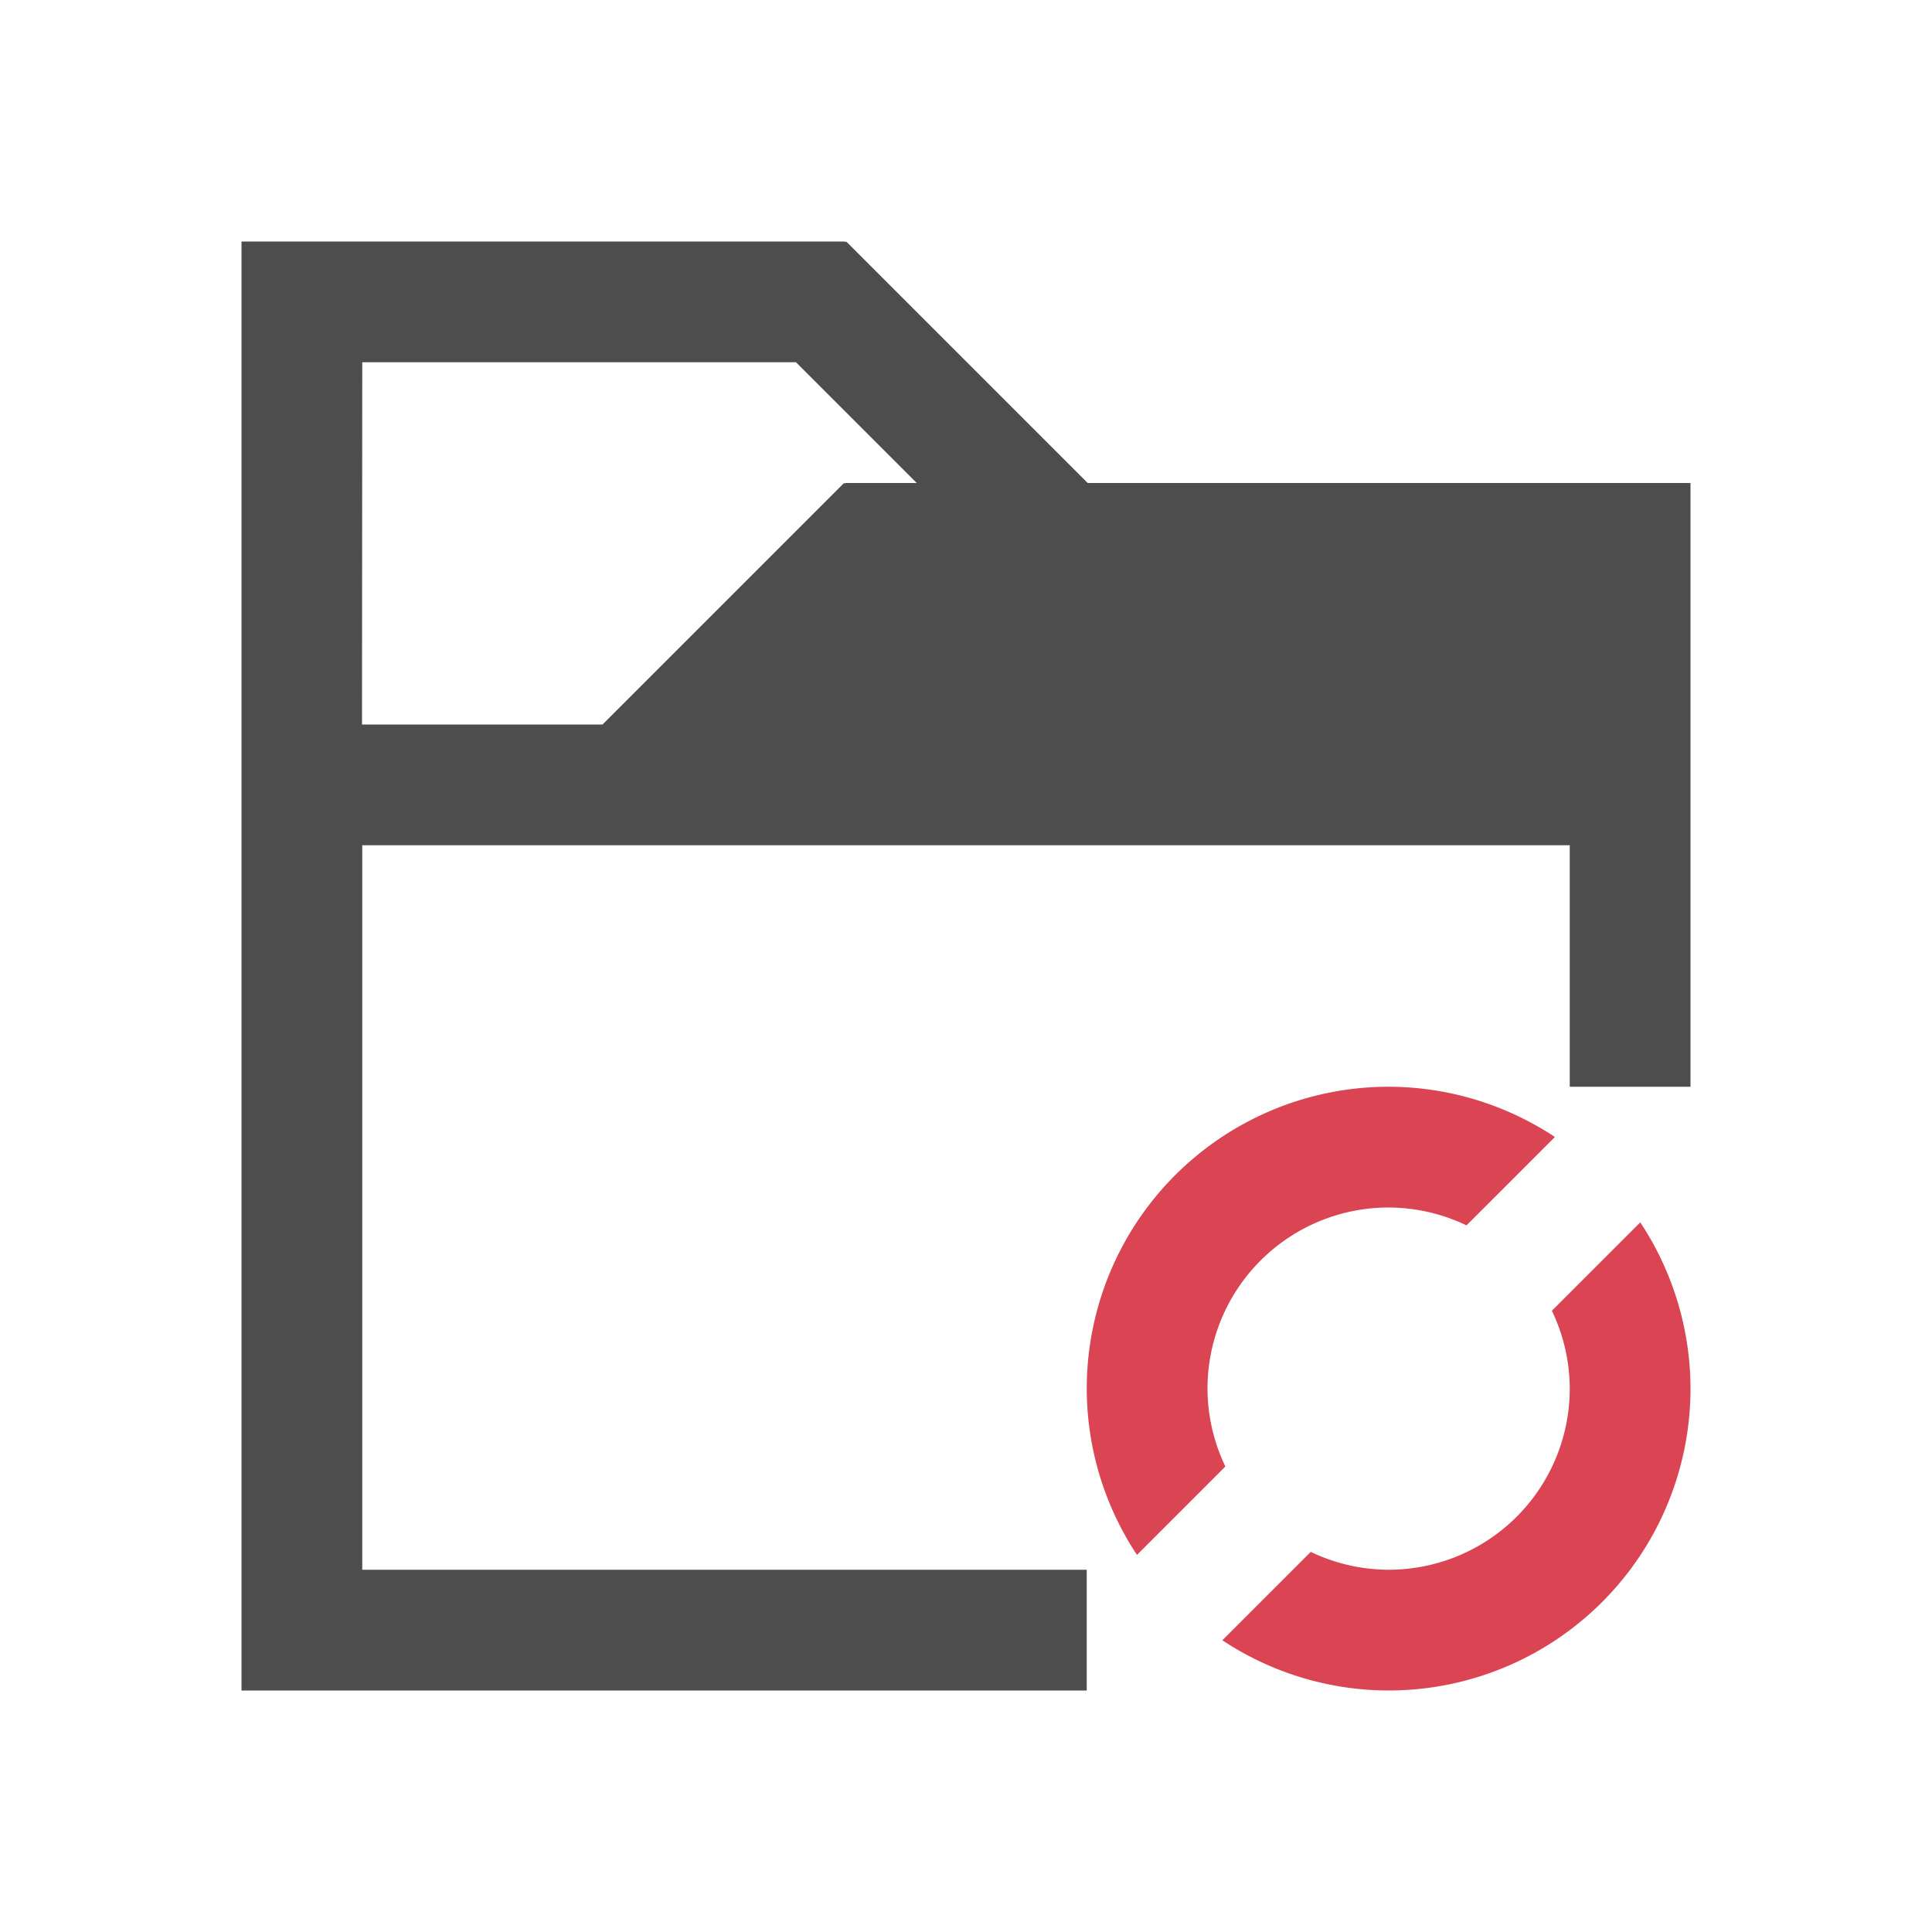
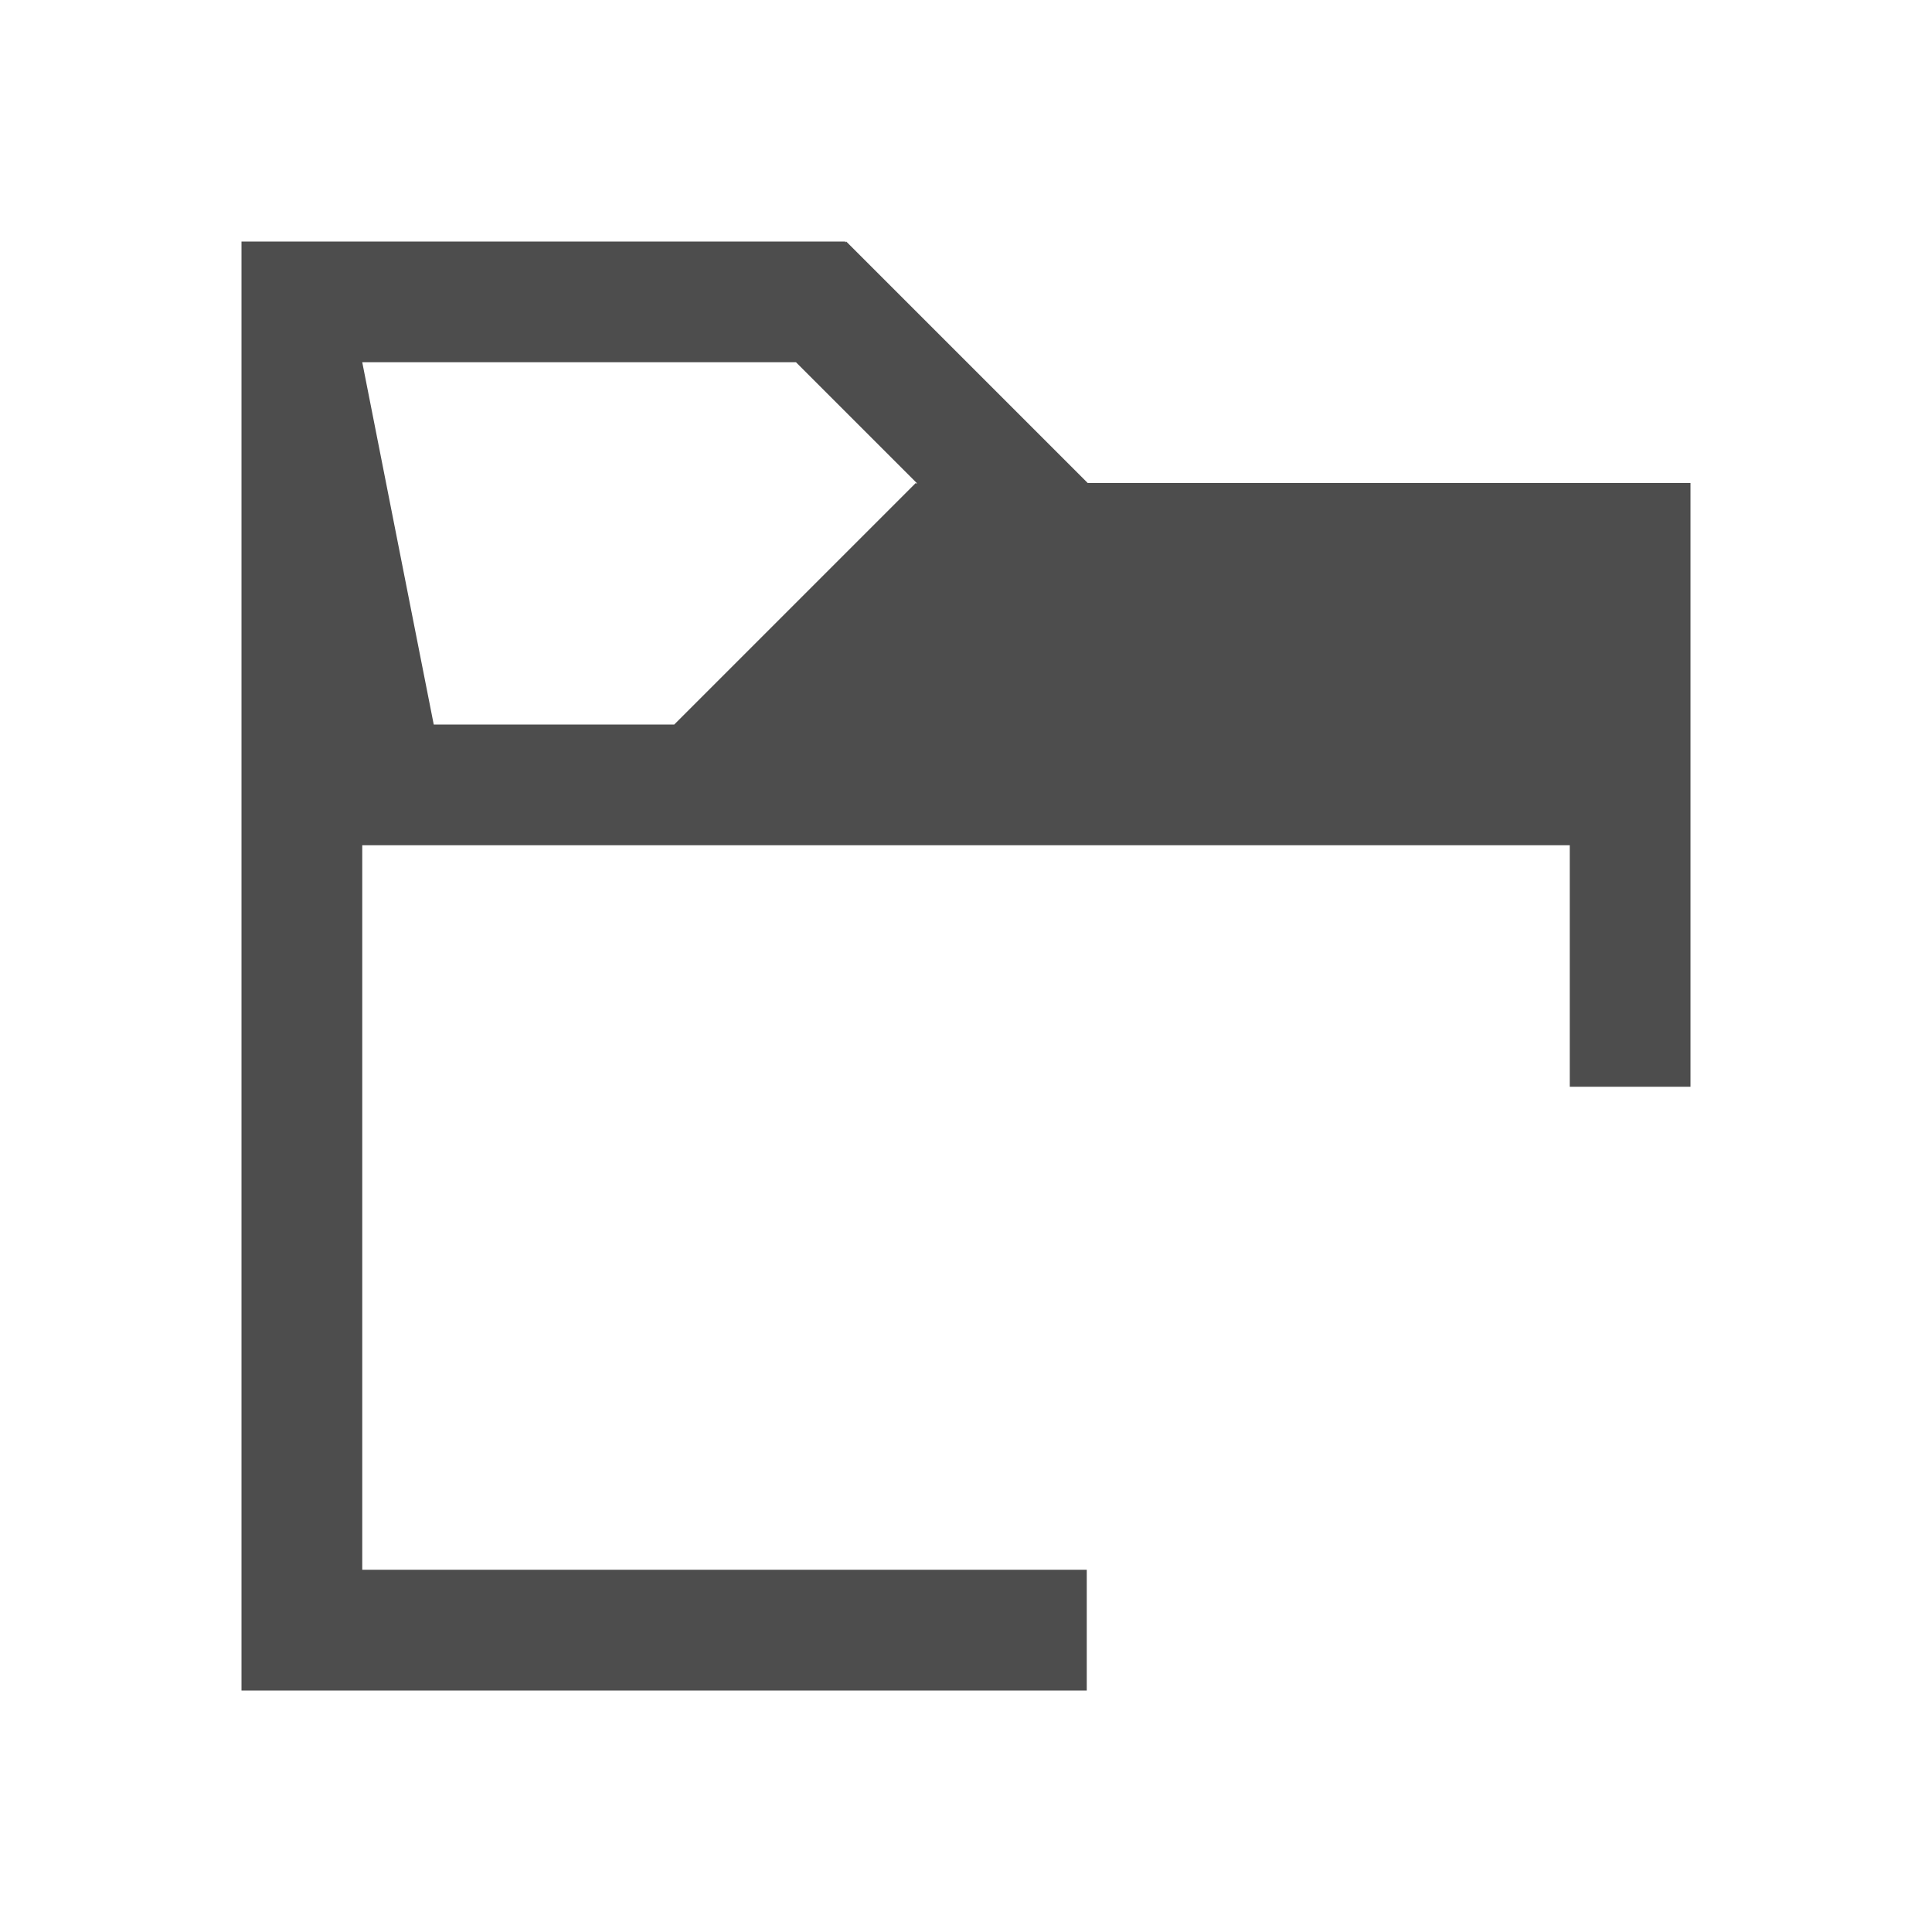
<svg xmlns="http://www.w3.org/2000/svg" viewBox="0 0 16 16">
  <defs id="defs3051">
    <style type="text/css" id="current-color-scheme">
      .ColorScheme-Text {
        color:#4d4d4d;
      }
      .ColorScheme-Highlight {
        color:#3daee9;
      }
      .ColorScheme-NegativeText {
        color:#da4453;
      }
      </style>
  </defs>
-   <path style="fill:currentColor;fill-opacity:1;stroke:none" d="m2 2v12h7v-1h-6v-6h10v2h1v-5h-4.992l-2-2-.008.008v-.008h-4zm1 1h3.592l1 1h-.594v.008l-.008-.008-2 2h-1.992z" class="ColorScheme-Text" />
-   <path d="M11.5 9A2.5 2.5 0 0 0 9 11.5 2.5 2.5 0 0 0 9.416 12.877L10.148 12.145A1.5 1.5 0 0 1 10 11.5 1.5 1.5 0 0 1 11.5 10 1.5 1.5 0 0 1 12.145 10.148L12.877 9.416A2.5 2.5 0 0 0 11.5 9M13.584 10.123L12.852 10.855A1.5 1.5 0 0 1 13 11.5 1.5 1.5 0 0 1 11.5 13 1.5 1.5 0 0 1 10.855 12.852L10.123 13.584A2.5 2.5 0 0 0 11.5 14 2.5 2.5 0 0 0 14 11.5 2.5 2.5 0 0 0 13.584 10.123" style="fill:currentColor;fill-opacity:1;stroke:none" class="ColorScheme-NegativeText" />
+   <path style="fill:currentColor;fill-opacity:1;stroke:none" d="m2 2v12h7v-1h-6v-6h10v2h1v-5h-4.992l-2-2-.008.008v-.008h-4zm1 1h3.592l1 1v.008l-.008-.008-2 2h-1.992z" class="ColorScheme-Text" />
</svg>